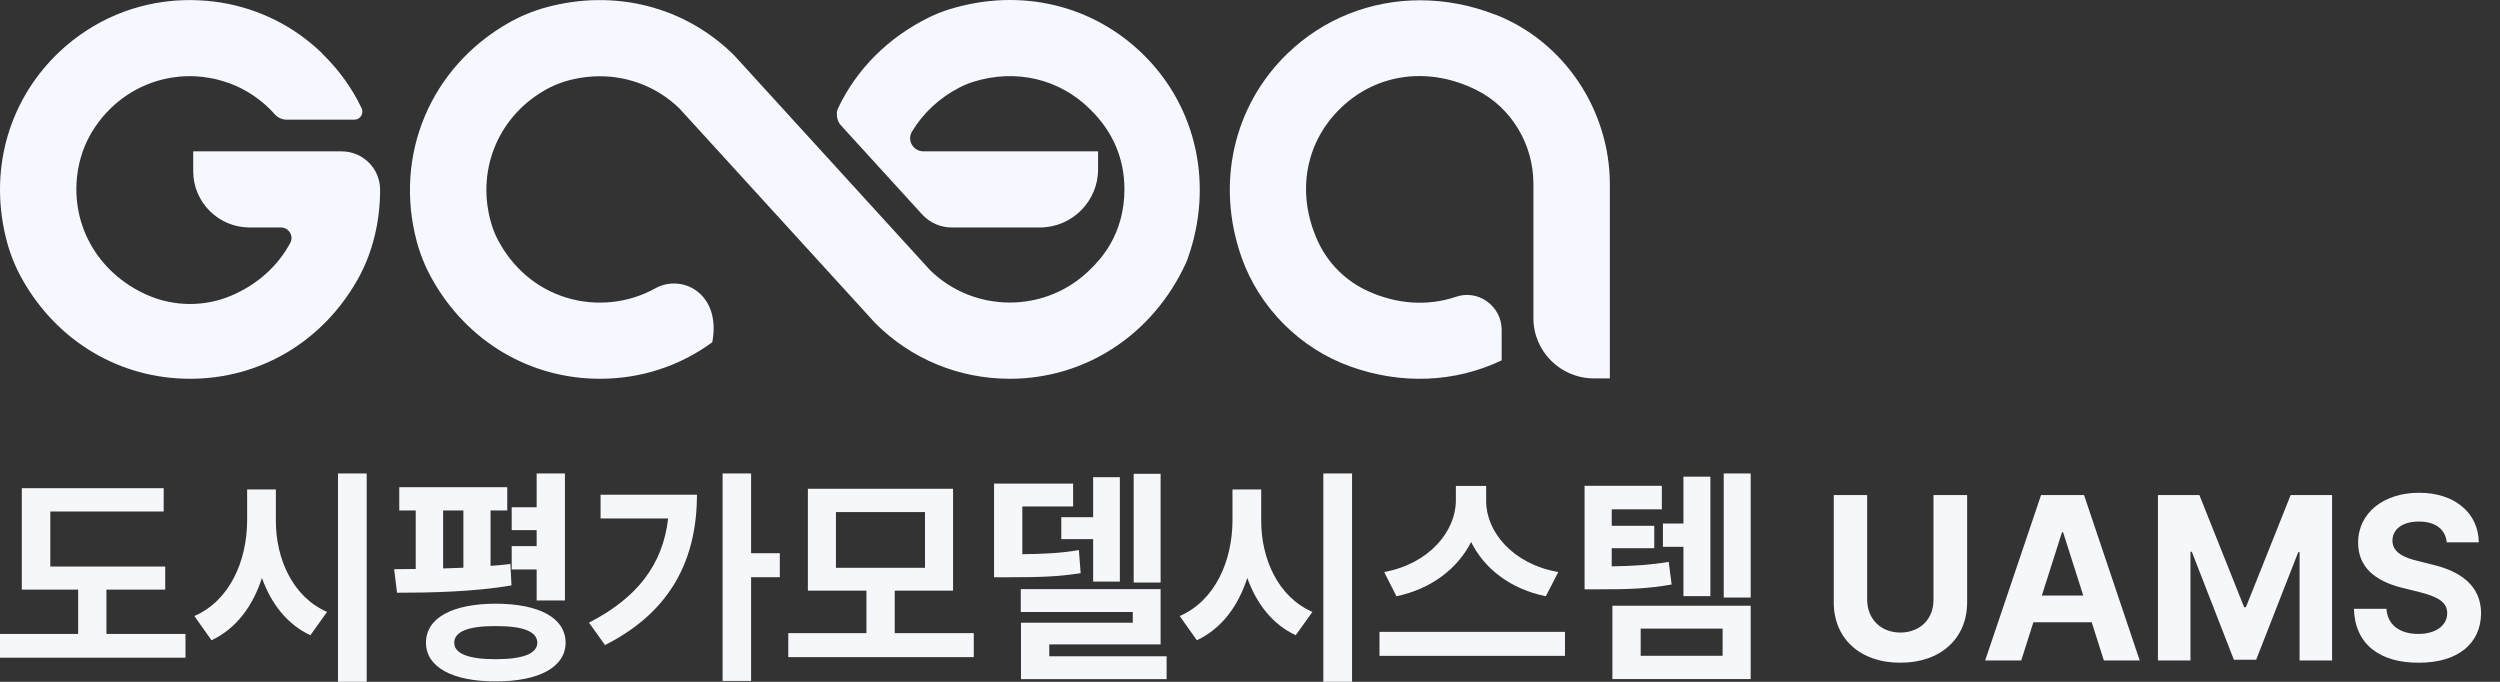
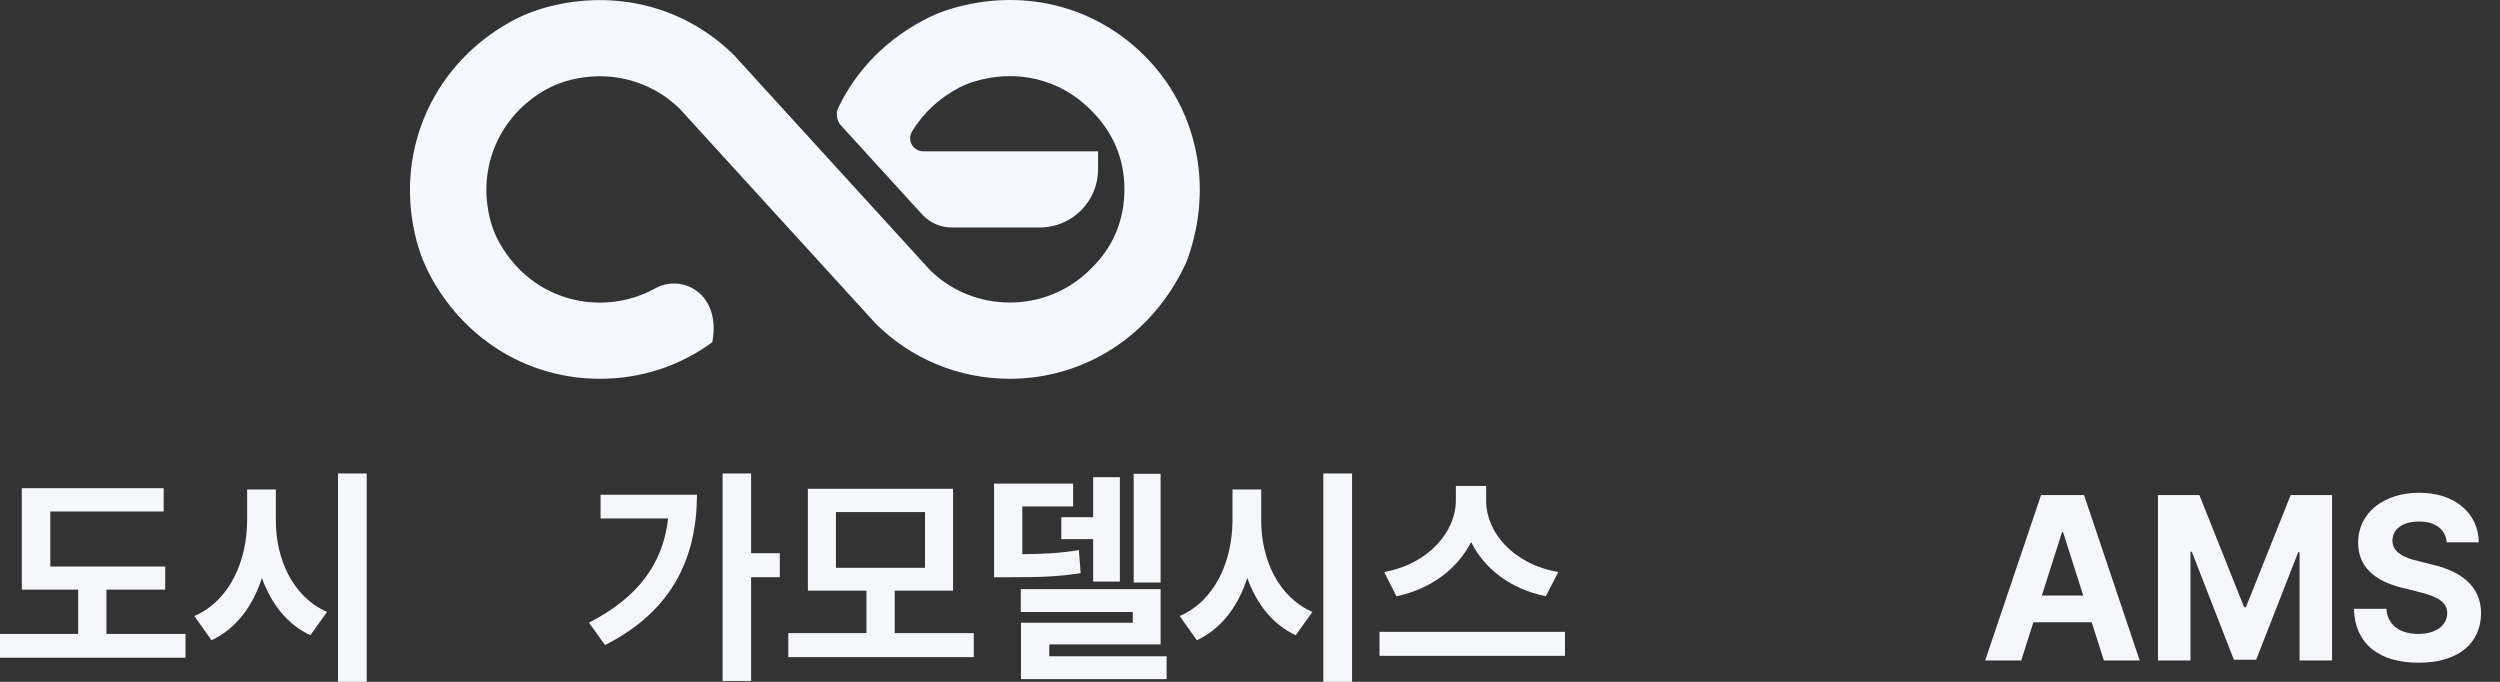
<svg xmlns="http://www.w3.org/2000/svg" width="132" height="36" viewBox="0 0 132 36" fill="none">
  <rect x="0" y="0" width="132" height="36" fill="#333333" stroke="none" />
-   <path d="M18.041 7.992H10.202V9.045C10.202 10.681 11.537 12.011 13.182 12.011H14.835C15.031 12.011 15.21 12.113 15.312 12.283C15.414 12.453 15.417 12.656 15.323 12.832C14.656 14.066 13.582 15.025 12.213 15.609C10.807 16.209 9.194 16.197 7.782 15.58C5.096 14.4 3.627 11.717 4.13 8.9C4.272 8.108 4.584 7.338 5.039 6.678C5.951 5.345 7.308 4.442 8.853 4.136C9.237 4.06 9.634 4.02 10.032 4.02C10.242 4.02 10.461 4.034 10.702 4.06L10.873 4.085C11.043 4.111 11.211 4.139 11.375 4.176C11.415 4.184 11.458 4.196 11.5 4.207C11.719 4.264 11.898 4.32 12.077 4.383L12.137 4.402C13.043 4.745 13.866 5.308 14.511 6.036C14.673 6.217 14.9 6.319 15.133 6.319H18.706C18.854 6.319 18.99 6.245 19.067 6.121C19.146 5.996 19.155 5.843 19.092 5.71C18.601 4.683 17.936 3.749 17.116 2.933L16.996 2.814L17.002 2.809C15.525 1.382 13.673 0.457 11.642 0.131C11.373 0.089 11.131 0.06 10.89 0.041L10.762 0.032C10.521 0.015 10.279 0.004 10.035 0.004C9.035 0.001 8.052 0.148 7.109 0.431C5.547 0.901 4.104 1.767 2.937 2.931C0.364 5.495 -0.596 9.172 0.367 12.767C0.551 13.454 0.824 14.123 1.179 14.754C3.031 18.037 6.34 19.999 10.032 19.999C13.724 19.999 17.013 18.049 18.868 14.785C19.655 13.401 20.069 11.751 20.069 10.018C20.069 8.897 19.16 7.992 18.041 7.992Z" fill="#F5F8FF" />
-   <path d="M78.962 0.779C77.65 0.264 76.297 0.015 74.977 0.015C72.386 0.015 69.901 0.977 67.993 2.812C65.115 5.583 64.184 9.718 65.559 13.602C66.496 16.243 68.635 18.391 71.282 19.345C73.983 20.319 76.823 20.203 79.288 19.025V17.42C79.288 16.817 79.004 16.268 78.513 15.914C78.033 15.569 77.436 15.481 76.883 15.668C75.394 16.172 73.787 16.073 72.247 15.379C71.049 14.841 70.094 13.885 69.558 12.685C68.43 10.174 68.916 7.485 70.827 5.67C72.742 3.85 75.488 3.505 77.99 4.77C79.797 5.685 80.964 7.615 80.964 9.696V16.8C80.964 18.552 82.395 19.979 84.159 19.979H85V9.744C85 5.792 82.574 2.186 78.965 0.774L78.962 0.779Z" fill="#F5F8FF" />
  <path d="M50.145 0.485C49.77 0.601 49.401 0.748 49.045 0.921C46.887 1.988 45.228 3.649 44.243 5.727C44.123 5.979 44.191 6.392 44.393 6.61L48.69 11.323C49.091 11.762 49.659 12.011 50.252 12.011H54.902C56.598 12.011 57.978 10.635 57.978 8.945V7.992H48.756C48.506 7.992 48.27 7.856 48.145 7.635C48.023 7.42 48.023 7.168 48.148 6.958C48.73 5.979 49.596 5.172 50.656 4.623C50.892 4.501 51.139 4.4 51.389 4.32C53.635 3.618 55.941 4.162 57.56 5.772L57.592 5.804C58.773 6.973 59.37 8.385 59.37 9.998C59.37 12.435 58.035 13.76 57.594 14.196L57.56 14.23C55.24 16.543 51.448 16.557 49.108 14.264L38.767 2.925C36.182 0.352 32.473 -0.599 28.846 0.386C28.161 0.573 27.499 0.844 26.88 1.193C22.736 3.533 20.779 8.184 22.009 12.767C22.194 13.449 22.464 14.111 22.816 14.737C24.665 18.032 27.977 19.999 31.677 19.999C33.833 19.999 35.884 19.334 37.608 18.071C37.832 16.894 37.531 15.909 36.778 15.357C36.142 14.893 35.29 14.841 34.6 15.224C33.188 16.011 31.481 16.192 29.928 15.722C28.349 15.246 27.051 14.145 26.267 12.622C26.139 12.373 26.034 12.113 25.954 11.847C25.131 9.118 26.213 6.299 28.647 4.833C29.124 4.544 29.641 4.334 30.181 4.204C30.675 4.085 31.175 4.026 31.666 4.026C33.239 4.026 34.751 4.626 35.887 5.741L46.228 17.078C48.12 18.963 50.639 19.999 53.323 19.999C57.319 19.999 60.875 17.666 62.605 13.913C62.645 13.825 62.684 13.732 62.715 13.639C64.082 9.806 63.201 5.702 60.418 2.931C57.731 0.253 53.891 -0.661 50.147 0.485H50.145Z" fill="#F5F8FF" />
  <path d="M129.189 28.635C129.119 27.942 128.584 27.537 127.72 27.537C126.826 27.537 126.326 27.96 126.321 28.538C126.315 29.172 126.95 29.455 127.684 29.624L128.449 29.817C129.907 30.161 130.994 30.921 131 32.374C130.994 33.972 129.783 34.997 127.708 34.991C125.65 34.997 124.339 34.02 124.287 32.145H126.003C126.062 33.025 126.744 33.472 127.684 33.472C128.613 33.472 129.213 33.025 129.213 32.374C129.213 31.777 128.684 31.5 127.755 31.264L126.826 31.035C125.392 30.673 124.51 29.938 124.51 28.659C124.504 27.073 125.868 26.018 127.731 26.018C129.618 26.018 130.859 27.091 130.882 28.635H129.189Z" fill="#F5F7FA" />
  <path d="M113.94 26.138H116.127L118.49 32.06H118.584L120.947 26.138H123.134V34.871H121.418V29.154H121.347L119.125 34.835H117.949L115.727 29.13H115.657V34.871H113.94V26.138Z" fill="#F5F7FA" />
  <path d="M106.722 34.871H104.817L107.768 26.138H110.037L112.977 34.871H111.084L110.443 32.856H107.363L106.722 34.871ZM107.809 31.445H109.996L108.932 28.104H108.873L107.809 31.445Z" fill="#F5F7FA" />
-   <path d="M102.089 26.138H103.865V31.807C103.865 33.719 102.448 34.997 100.337 34.991C98.221 34.997 96.822 33.719 96.822 31.807V26.138H98.586V31.662C98.591 32.669 99.285 33.393 100.337 33.399C101.402 33.393 102.095 32.669 102.089 31.662V26.138Z" fill="#F5F7FA" />
-   <path d="M87.745 25.651V26.894H85.099V27.762H87.345V28.944H85.099V29.903C86.263 29.885 87.116 29.831 88.109 29.668L88.262 30.862C87.033 31.079 86.01 31.121 84.394 31.115H83.665V25.651H87.745ZM85.135 35.855V31.984H92.436V35.855H85.135ZM86.628 34.625H90.954V33.19H86.628V34.625ZM87.803 28.872V27.641H88.885V25.169H90.308V31.477H88.885V28.872H87.803ZM91.013 31.549V25H92.436V31.549H91.013Z" fill="#F5F7FA" />
  <path d="M78.469 26.452C78.463 28.062 79.856 29.781 82.278 30.203L81.62 31.482C79.75 31.102 78.369 30.022 77.675 28.617C76.97 30.01 75.582 31.096 73.731 31.482L73.084 30.203C75.465 29.769 76.858 28.044 76.87 26.452V25.656H78.469V26.452ZM72.837 34.63V33.363H82.631V34.63H72.837Z" fill="#F5F7FA" />
  <path d="M66.592 27.485C66.586 29.499 67.479 31.519 69.296 32.309L68.414 33.539C67.191 32.973 66.345 31.875 65.857 30.518C65.375 32.002 64.499 33.196 63.194 33.805L62.288 32.526C64.158 31.718 65.069 29.613 65.075 27.485V25.844H66.592V27.485ZM69.872 36V25H71.389V36H69.872Z" fill="#F5F7FA" />
  <path d="M61.28 25.015V30.756H59.858V25.015H61.28ZM52.486 30.479V25.534H56.66V26.74H53.979V29.261C55.172 29.249 56.001 29.206 56.965 29.044L57.059 30.262C55.895 30.449 54.908 30.479 53.226 30.479H52.486ZM53.897 32.312V31.106H61.28V34.025H55.401V34.652H61.598V35.858H53.908V32.879H59.81V32.312H53.897ZM56.036 28.465V27.307H57.718V25.196H59.129V30.708H57.718V28.465H56.036Z" fill="#F5F7FA" />
  <path d="M51.415 33.429V34.696H41.621V33.429H45.748V31.186H42.656V25.807H50.322V31.186H47.241V33.429H51.415ZM44.137 29.98H48.84V27.037H44.137V29.98Z" fill="#F5F7FA" />
  <path d="M39.658 25V29.209H41.174V30.476H39.658V35.952H38.153V25H39.658ZM31.098 32.876C33.632 31.573 34.996 29.825 35.278 27.376H31.71V26.122H36.801C36.789 29.402 35.543 32.243 31.945 34.058L31.098 32.876Z" fill="#F5F7FA" />
-   <path d="M26.783 25.724V26.954H25.901V29.879C26.26 29.855 26.613 29.819 26.948 29.776L27.007 30.91C24.996 31.254 22.662 31.296 20.963 31.296L20.811 30.054C21.163 30.054 21.551 30.048 21.951 30.042V26.954H21.081V25.724H26.783ZM22.492 33.938C22.492 32.623 23.879 31.881 26.172 31.875C28.471 31.881 29.858 32.623 29.864 33.938C29.858 35.216 28.471 35.982 26.172 35.976C23.879 35.982 22.492 35.216 22.492 33.938ZM23.397 30.012C23.75 30.006 24.108 29.987 24.467 29.975V26.954H23.397V30.012ZM23.985 33.938C23.985 34.516 24.743 34.806 26.172 34.806C27.601 34.806 28.365 34.516 28.371 33.938C28.365 33.34 27.601 33.051 26.172 33.057C24.743 33.051 23.985 33.34 23.985 33.938ZM27.018 30.066V28.835H28.335V27.991H27.018V26.785H28.335V25H29.828V31.706H28.335V30.066H27.018Z" fill="#F5F7FA" />
  <path d="M14.565 27.485C14.559 29.499 15.453 31.519 17.269 32.309L16.388 33.539C15.165 32.973 14.318 31.875 13.83 30.518C13.348 32.002 12.472 33.196 11.167 33.805L10.262 32.526C12.131 31.718 13.043 29.613 13.049 27.485V25.844H14.565V27.485ZM17.846 36V25H19.362V36H17.846Z" fill="#F5F7FA" />
  <path d="M8.724 29.913V31.132H5.62V33.472H9.794V34.726H0V33.472H4.127V31.132H1.152V25.776H8.642V27.007H2.657V29.913H8.724Z" fill="#F5F7FA" />
</svg>